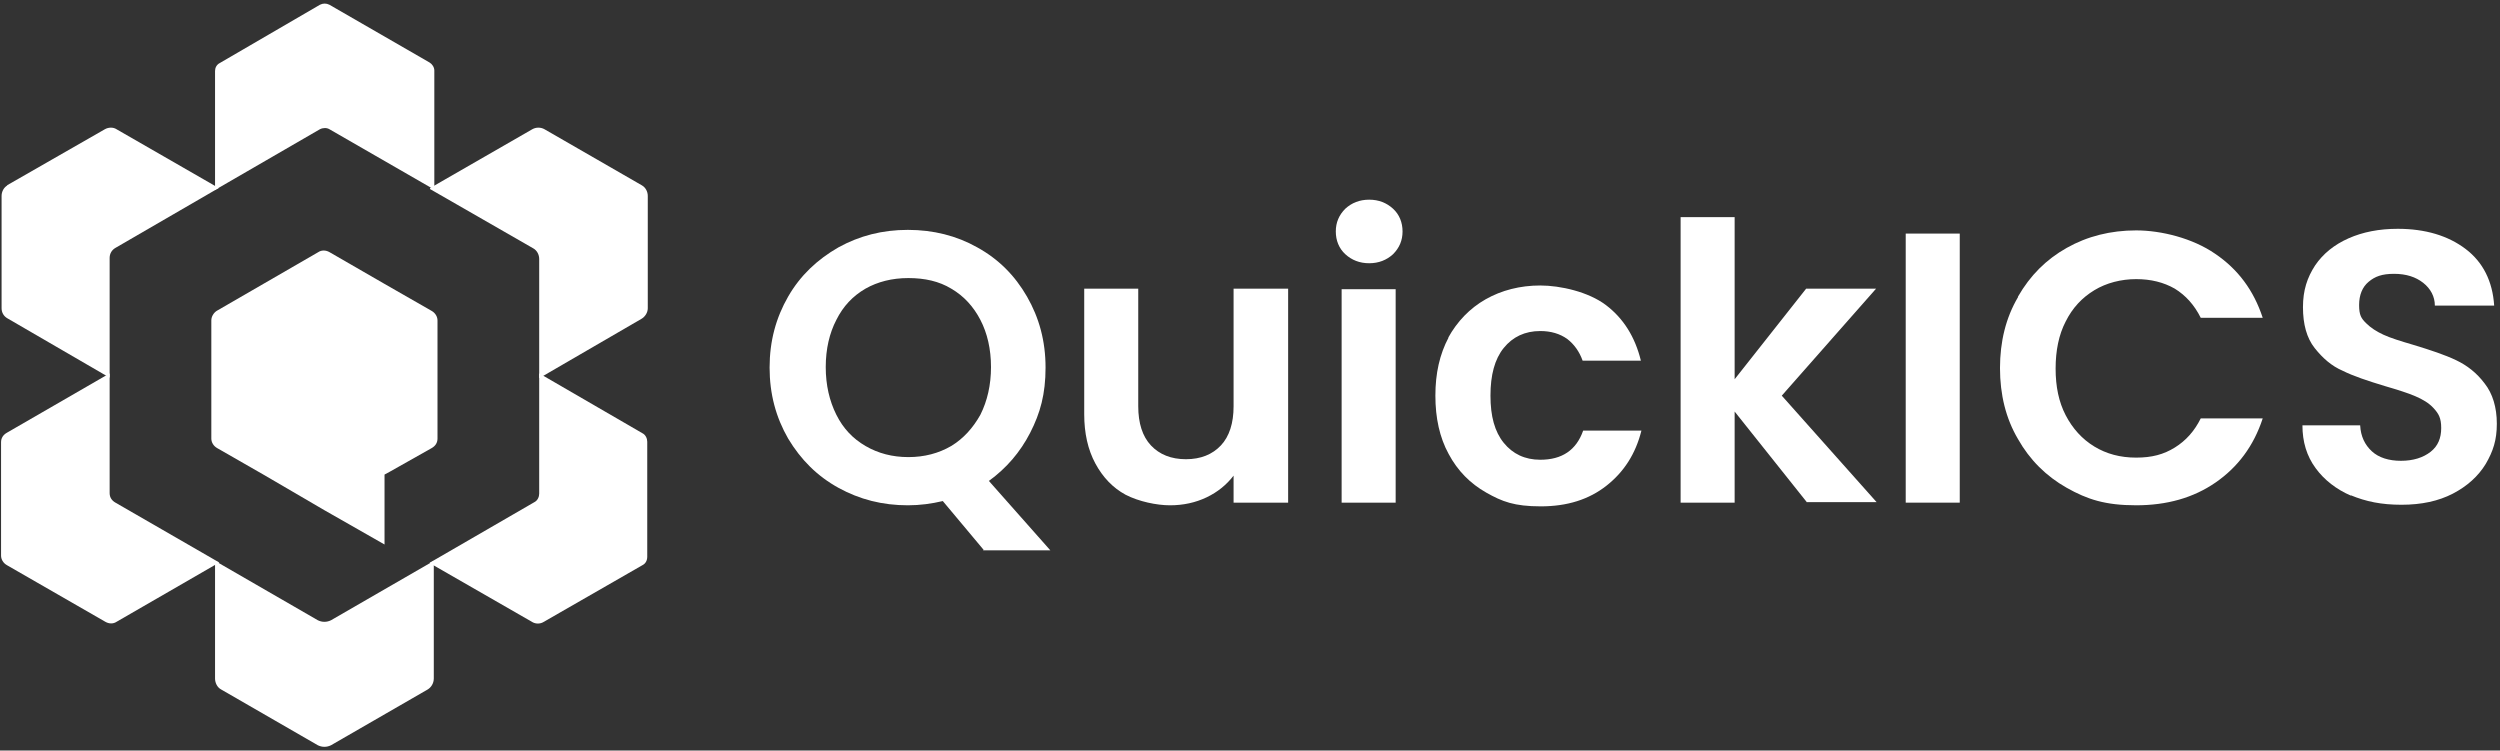
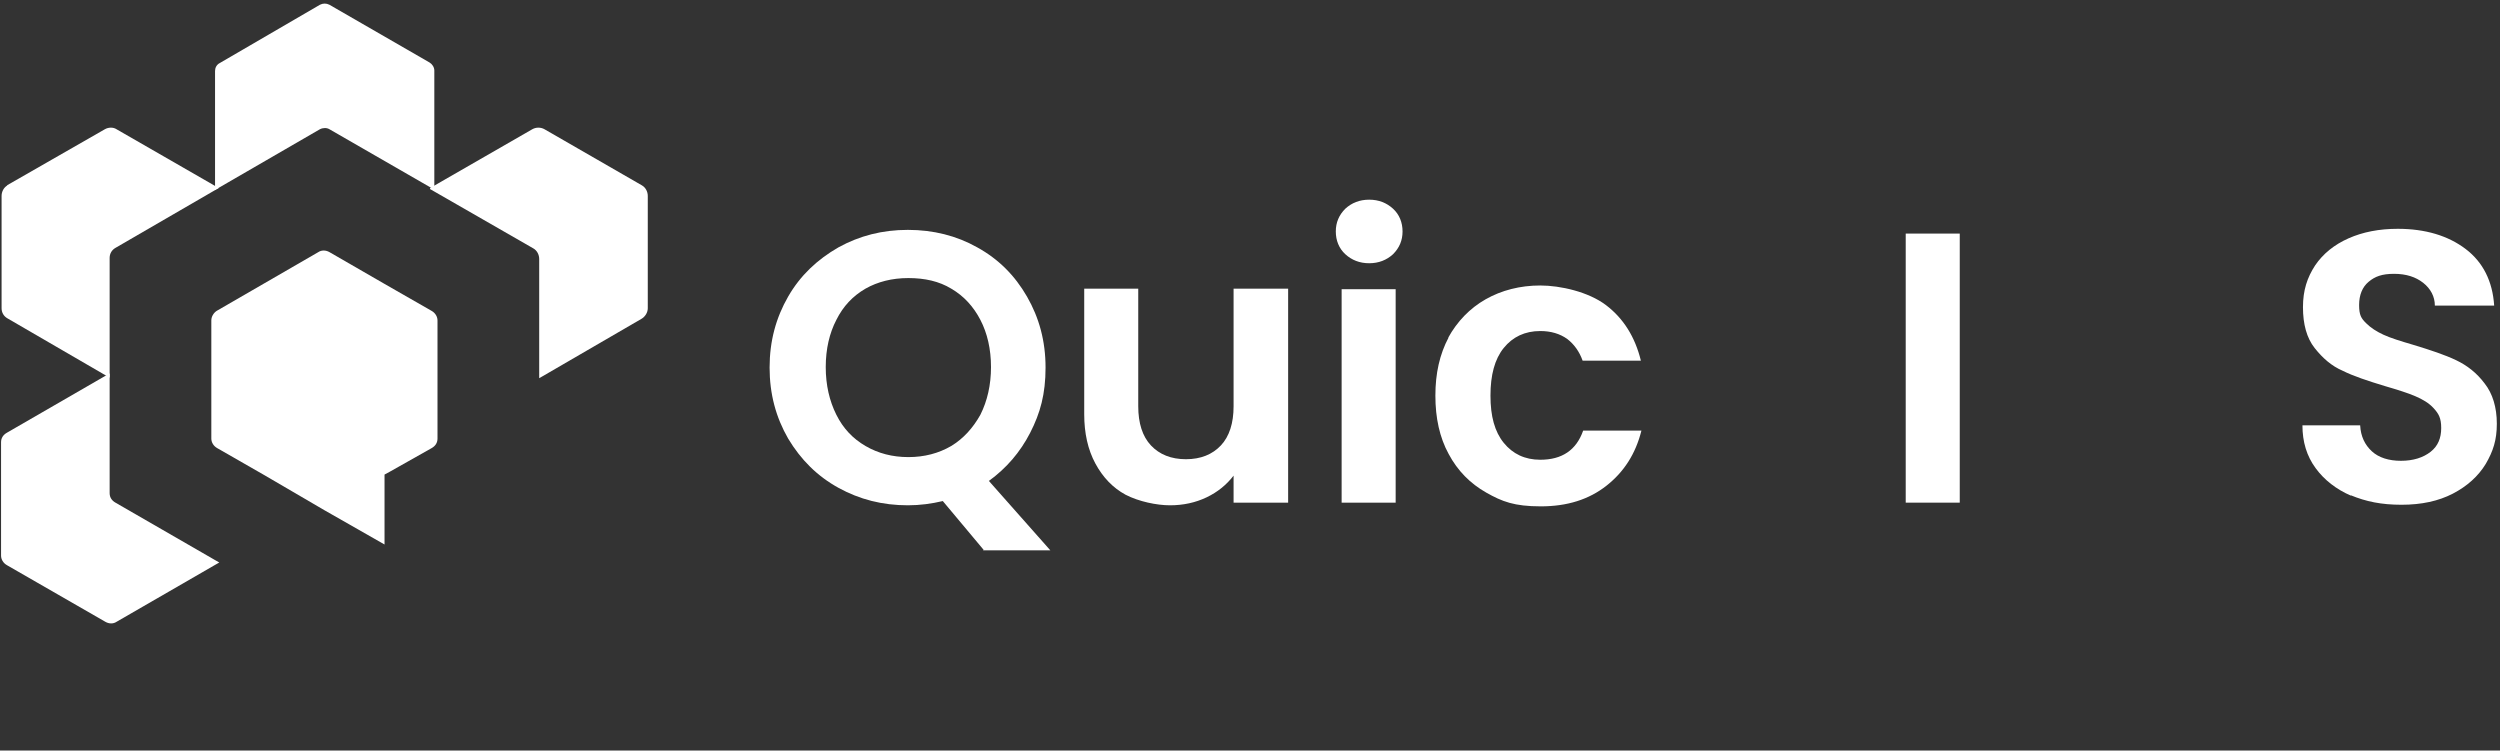
<svg xmlns="http://www.w3.org/2000/svg" id="QS_Connect" version="1.1" viewBox="0 0 472 141.7">
  <rect x="0" y="0" width="472" height="141.7" fill="#333333" stroke="none" />
  <defs>
    <style>
      .st0 {
        fill: #fff;
      }
    </style>
  </defs>
  <g>
    <path class="st0" d="M40.6,35.9V13.4c0-.6.3-1.2.9-1.5L60.4.9c.6-.3,1.2-.3,1.8,0l18.9,10.9c.5.3.9.9.9,1.5v22.5s-.7-.4-.7-.4l-19.1-11c-.5-.3-1.2-.3-1.8,0l-19,11-.7.4Z" />
    <path class="st0" d="M81.2,35.5l.7-.4,18.6-10.7c.7-.4,1.6-.4,2.3,0l18.4,10.6c.7.4,1.1,1.2,1.1,2v21.2c0,.8-.5,1.6-1.2,2l-18.6,10.8-.7.4v-22.5c0-.8-.4-1.6-1.1-2l-18.8-10.8-.7-.4Z" />
-     <path class="st0" d="M81.2,106.2l.7-.4,19-11c.6-.3.9-1,.9-1.6v-22.7s.7.4.7.4l18.8,10.9c.6.3.9,1,.9,1.6v21.7c0,.7-.3,1.3-.9,1.6l-18.8,10.8c-.6.3-1.3.3-1.9,0l-18.8-10.8-.7-.4Z" />
-     <path class="st0" d="M41.8,130.2c-.8-.4-1.2-1.3-1.2-2.1v-22.2s.7.4.7.4l18.7,10.8c.8.4,1.7.4,2.5,0l18.7-10.8.7-.4v22.2c0,.9-.5,1.7-1.2,2.1l-18.2,10.5c-.8.4-1.7.4-2.5,0l-18.2-10.5Z" />
    <path class="st0" d="M.2,104.9v-21.4c0-.8.4-1.4,1.1-1.8l18.7-10.8.7-.4v.8s0,21.8,0,21.8c0,.8.4,1.4,1.1,1.8l18.9,10.9.7.4-.7.4-18.7,10.8c-.6.4-1.4.4-2.1,0L1.3,106.7c-.7-.4-1.1-1.1-1.1-1.8Z" />
    <path class="st0" d="M1.3,35l18.5-10.6c.7-.4,1.6-.4,2.2,0l18.6,10.7.7.4-.7.4-18.8,10.9c-.7.4-1.1,1.1-1.1,1.9v21.8s0,.8,0,.8l-.7-.4L1.4,60.1c-.7-.4-1.1-1.1-1.1-1.9v-21.2c0-.8.4-1.6,1.1-2Z" />
    <path class="st0" d="M82.6,60.5v22.3c0,.8-.4,1.4-1.1,1.8l-7.8,4.4-1.1.6v13.2l-11.4-6.5h0l-11.3-6.6-8.9-5.1c-.7-.4-1.1-1.1-1.1-1.8v-22.3c0-.7.4-1.4,1-1.8l19.2-11.1c.6-.4,1.4-.4,2.1,0l10.4,6,8.9,5.1c.7.4,1.1,1.1,1.1,1.8Z" />
  </g>
  <g>
    <path class="st0" d="M185.7,103.8l-7.7-9.2c-2.1.5-4.3.8-6.6.8-4.8,0-9.1-1.1-13.1-3.3-4-2.2-7.1-5.3-9.5-9.3-2.3-4-3.5-8.4-3.5-13.4s1.2-9.4,3.5-13.4c2.3-4,5.5-7,9.5-9.3,4-2.2,8.3-3.3,13.1-3.3s9.2,1.1,13.1,3.3c4,2.2,7.1,5.3,9.4,9.3,2.3,4,3.5,8.4,3.5,13.4s-1,8.6-2.9,12.3c-1.9,3.7-4.5,6.7-7.8,9.1l11.6,13.1h-12.7ZM157.9,78.3c1.3,2.6,3.1,4.5,5.5,5.9,2.4,1.4,5.1,2.1,8.1,2.1s5.7-.7,8.1-2.1c2.3-1.4,4.1-3.4,5.5-5.9,1.3-2.6,2-5.6,2-9s-.7-6.4-2-8.9c-1.3-2.5-3.1-4.5-5.5-5.9-2.3-1.4-5-2-8.1-2s-5.8.7-8.1,2c-2.4,1.4-4.2,3.3-5.5,5.9-1.3,2.5-2,5.5-2,8.9s.7,6.4,2,9Z" />
    <path class="st0" d="M243.2,54.6v40.3h-10.3v-5.1c-1.3,1.7-3,3.1-5.1,4.1-2.1,1-4.4,1.5-6.9,1.5s-5.9-.7-8.4-2c-2.4-1.3-4.3-3.3-5.7-5.9-1.4-2.6-2.1-5.7-2.1-9.3v-23.7h10.2v22.2c0,3.2.8,5.7,2.4,7.4,1.6,1.7,3.8,2.6,6.6,2.6s5-.9,6.6-2.6c1.6-1.7,2.4-4.2,2.4-7.4v-22.2h10.3Z" />
    <path class="st0" d="M254,48c-1.2-1.1-1.8-2.6-1.8-4.3s.6-3.1,1.8-4.3c1.2-1.1,2.7-1.7,4.5-1.7s3.3.6,4.5,1.7c1.2,1.1,1.8,2.6,1.8,4.3s-.6,3.1-1.8,4.3c-1.2,1.1-2.7,1.7-4.5,1.7s-3.3-.6-4.5-1.7ZM263.5,54.6v40.3h-10.2v-40.3h10.2Z" />
    <path class="st0" d="M273.4,63.8c1.7-3.1,4.1-5.6,7.1-7.3,3-1.7,6.5-2.6,10.3-2.6s9.1,1.2,12.4,3.7c3.3,2.5,5.5,6,6.6,10.5h-11c-.6-1.7-1.6-3.1-2.9-4.1-1.4-1-3.1-1.5-5.1-1.5-2.9,0-5.2,1.1-6.9,3.2-1.7,2.1-2.5,5.1-2.5,9s.8,6.8,2.5,8.9c1.7,2.1,4,3.2,6.9,3.2,4.1,0,6.8-1.8,8.1-5.5h11c-1.1,4.4-3.3,7.8-6.6,10.4-3.3,2.6-7.4,3.9-12.4,3.9s-7.3-.9-10.3-2.6c-3-1.7-5.4-4.1-7.1-7.3-1.7-3.1-2.5-6.8-2.5-11s.8-7.8,2.5-11Z" />
-     <path class="st0" d="M341.2,94.9l-13.7-17.2v17.2h-10.2v-53.9h10.2v30.6l13.5-17.1h13.2l-17.8,20.2,17.9,20.1h-13.2Z" />
    <path class="st0" d="M370,44.1v50.8h-10.2v-50.8h10.2Z" />
-     <path class="st0" d="M381,56c2.3-4,5.3-7,9.2-9.2,3.9-2.2,8.3-3.3,13.1-3.3s10.7,1.5,14.9,4.4c4.3,2.9,7.3,6.9,9,12.1h-11.7c-1.2-2.4-2.8-4.2-4.9-5.5-2.1-1.2-4.5-1.8-7.3-1.8s-5.6.7-7.9,2.1c-2.3,1.4-4.1,3.3-5.4,5.9-1.3,2.5-1.9,5.5-1.9,8.9s.6,6.3,1.9,8.8,3.1,4.5,5.4,5.9c2.3,1.4,4.9,2.1,7.9,2.1s5.2-.6,7.3-1.9,3.7-3.1,4.9-5.5h11.7c-1.7,5.2-4.7,9.2-8.9,12.1-4.2,2.9-9.2,4.3-15,4.3s-9.2-1.1-13.1-3.3c-3.9-2.2-7-5.3-9.2-9.2-2.3-3.9-3.4-8.4-3.4-13.4s1.1-9.5,3.4-13.4Z" />
    <path class="st0" d="M443.9,93.6c-2.8-1.2-5.1-3-6.7-5.2-1.7-2.3-2.5-5-2.5-8.1h10.9c.1,2.1.9,3.7,2.2,4.9,1.3,1.2,3.2,1.8,5.5,1.8s4.2-.6,5.6-1.7c1.4-1.1,2-2.6,2-4.5s-.5-2.7-1.4-3.7c-.9-1-2.1-1.7-3.5-2.3-1.4-.6-3.3-1.2-5.7-1.9-3.3-1-6-1.9-8-2.9-2.1-.9-3.8-2.4-5.3-4.3-1.5-1.9-2.2-4.5-2.2-7.7s.8-5.6,2.3-7.9c1.5-2.2,3.6-3.9,6.3-5.1,2.7-1.2,5.8-1.8,9.3-1.8,5.2,0,9.5,1.3,12.8,3.8,3.3,2.5,5.1,6.1,5.4,10.7h-11.2c0-1.7-.8-3.2-2.2-4.3-1.4-1.1-3.2-1.7-5.5-1.7s-3.6.5-4.8,1.5c-1.2,1-1.8,2.5-1.8,4.4s.4,2.5,1.3,3.4c.9.9,2,1.6,3.3,2.2,1.3.6,3.2,1.2,5.6,1.9,3.3,1,6,1.9,8.1,2.9,2.1,1,3.9,2.4,5.4,4.4,1.5,1.9,2.3,4.5,2.3,7.6s-.7,5.2-2.1,7.6c-1.4,2.3-3.5,4.2-6.2,5.6s-5.9,2.1-9.7,2.1-6.7-.6-9.6-1.8Z" />
  </g>
</svg>